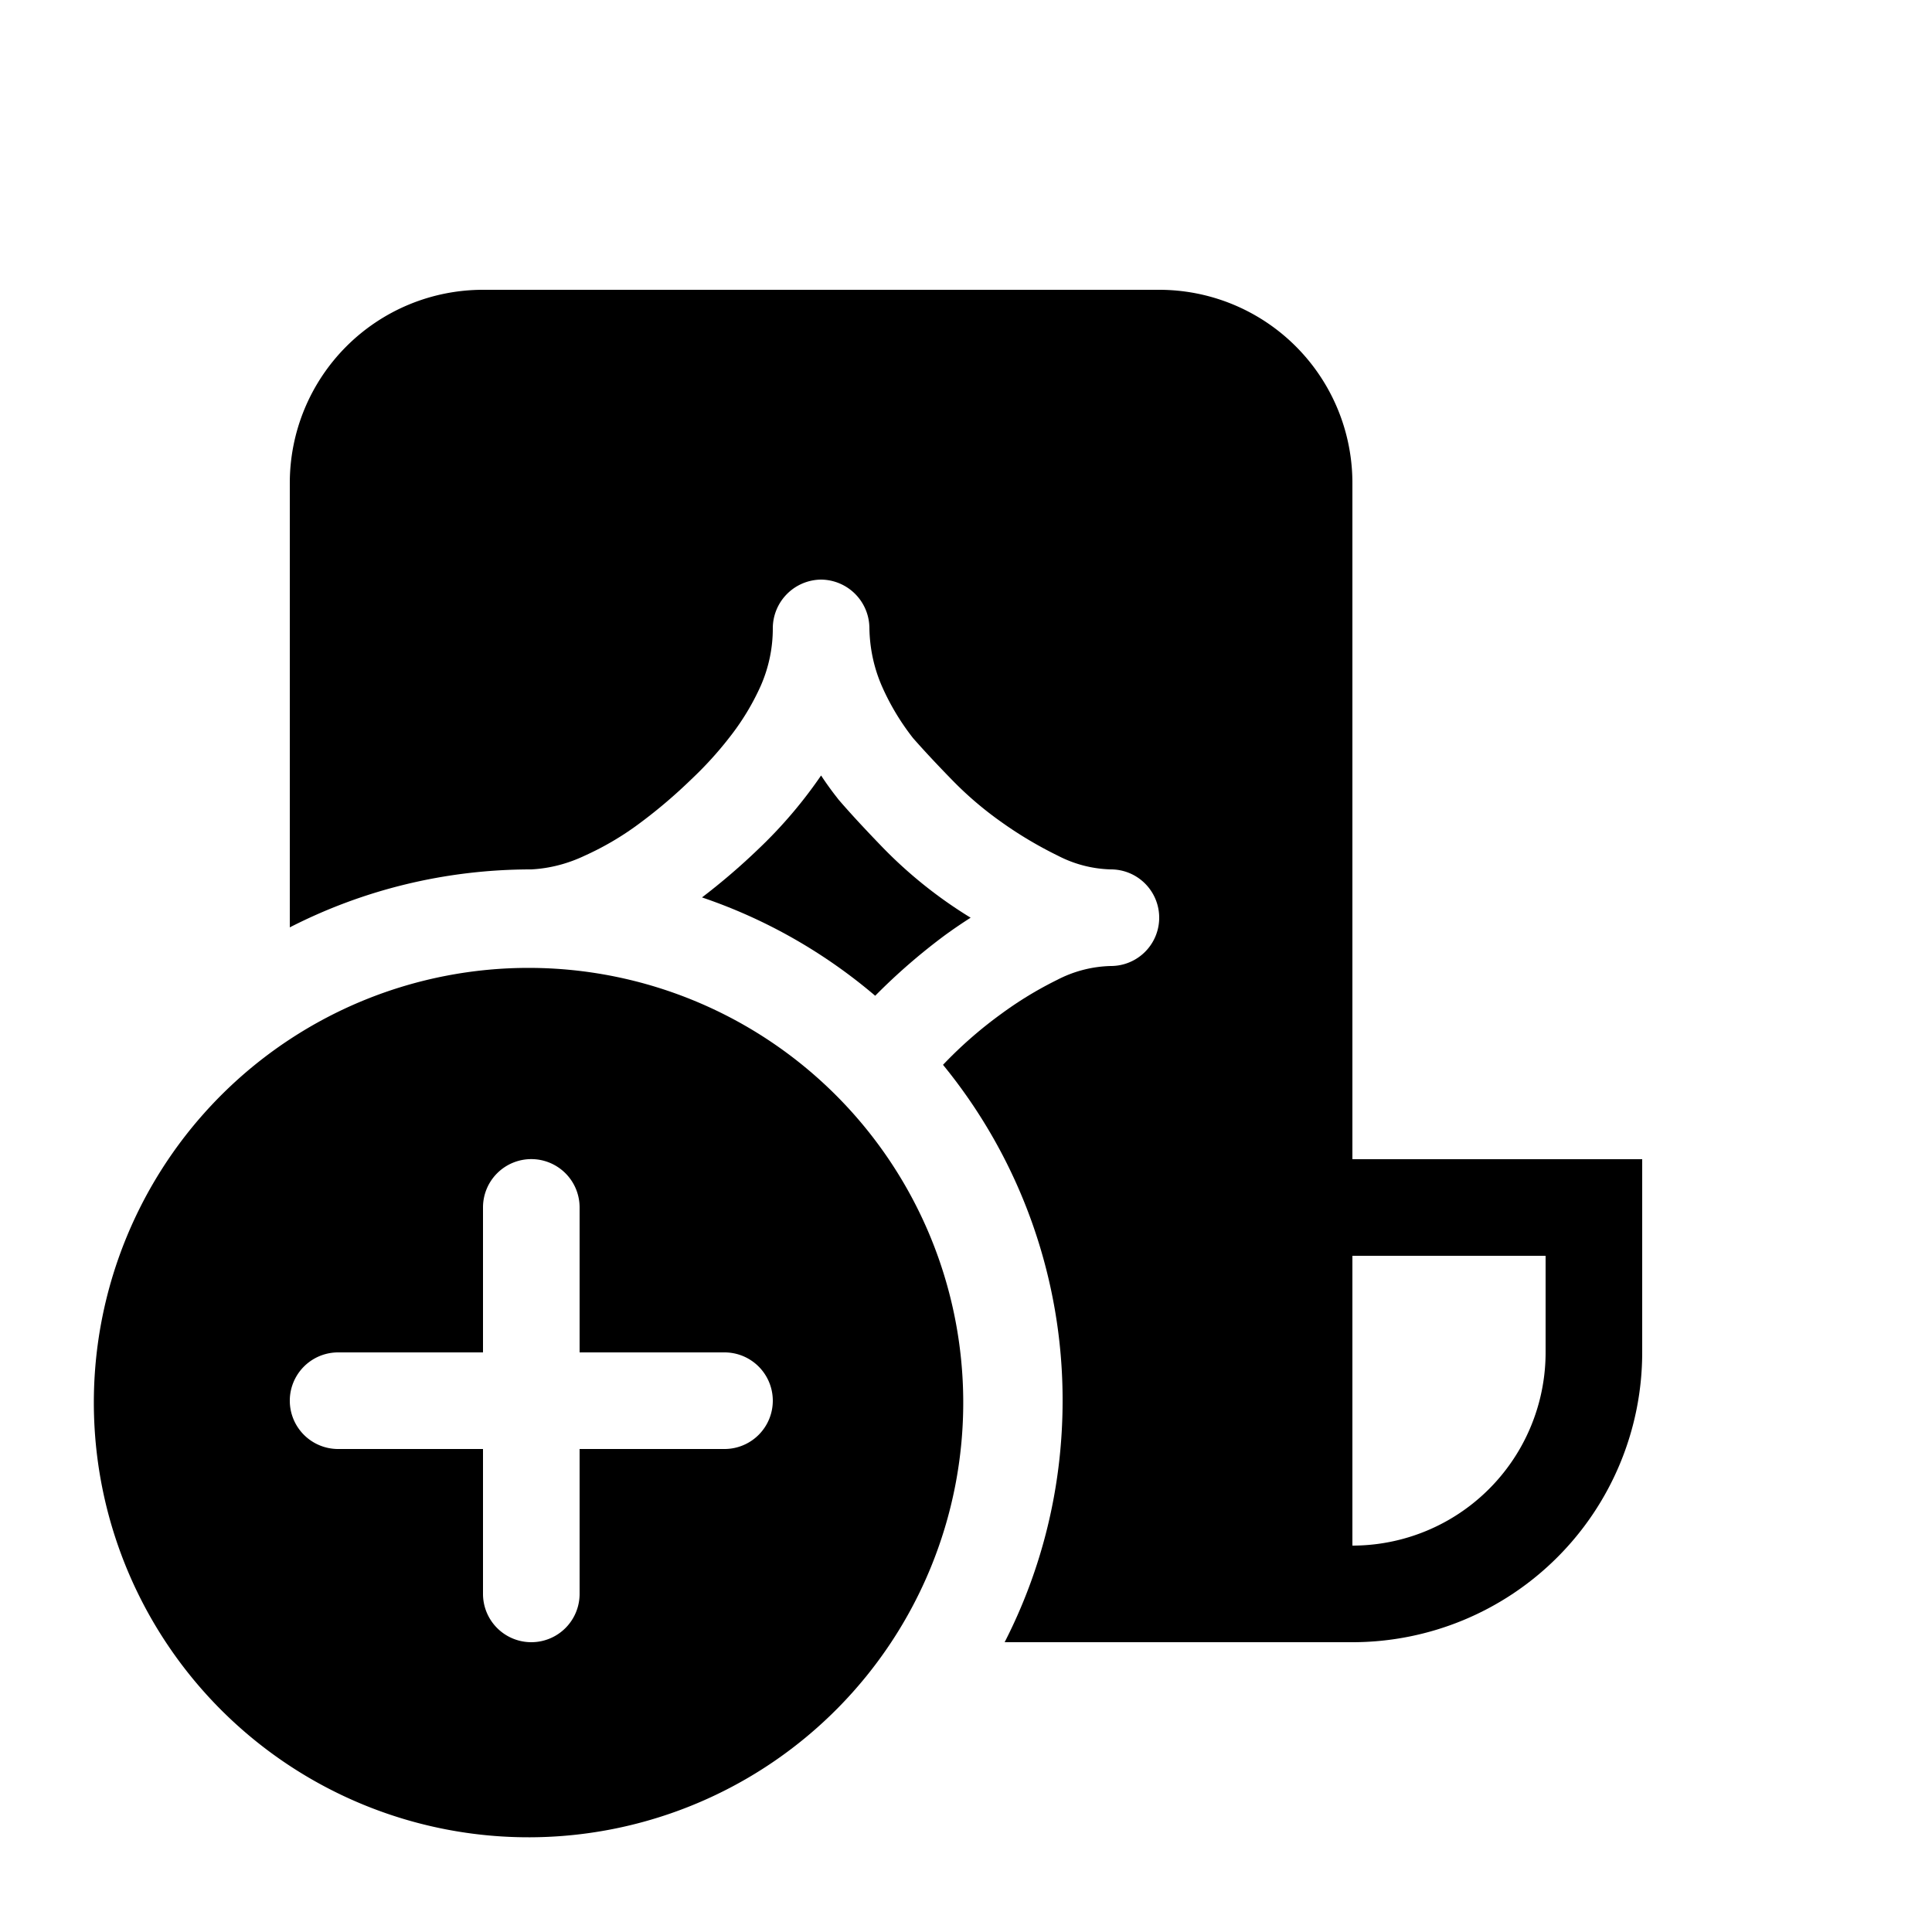
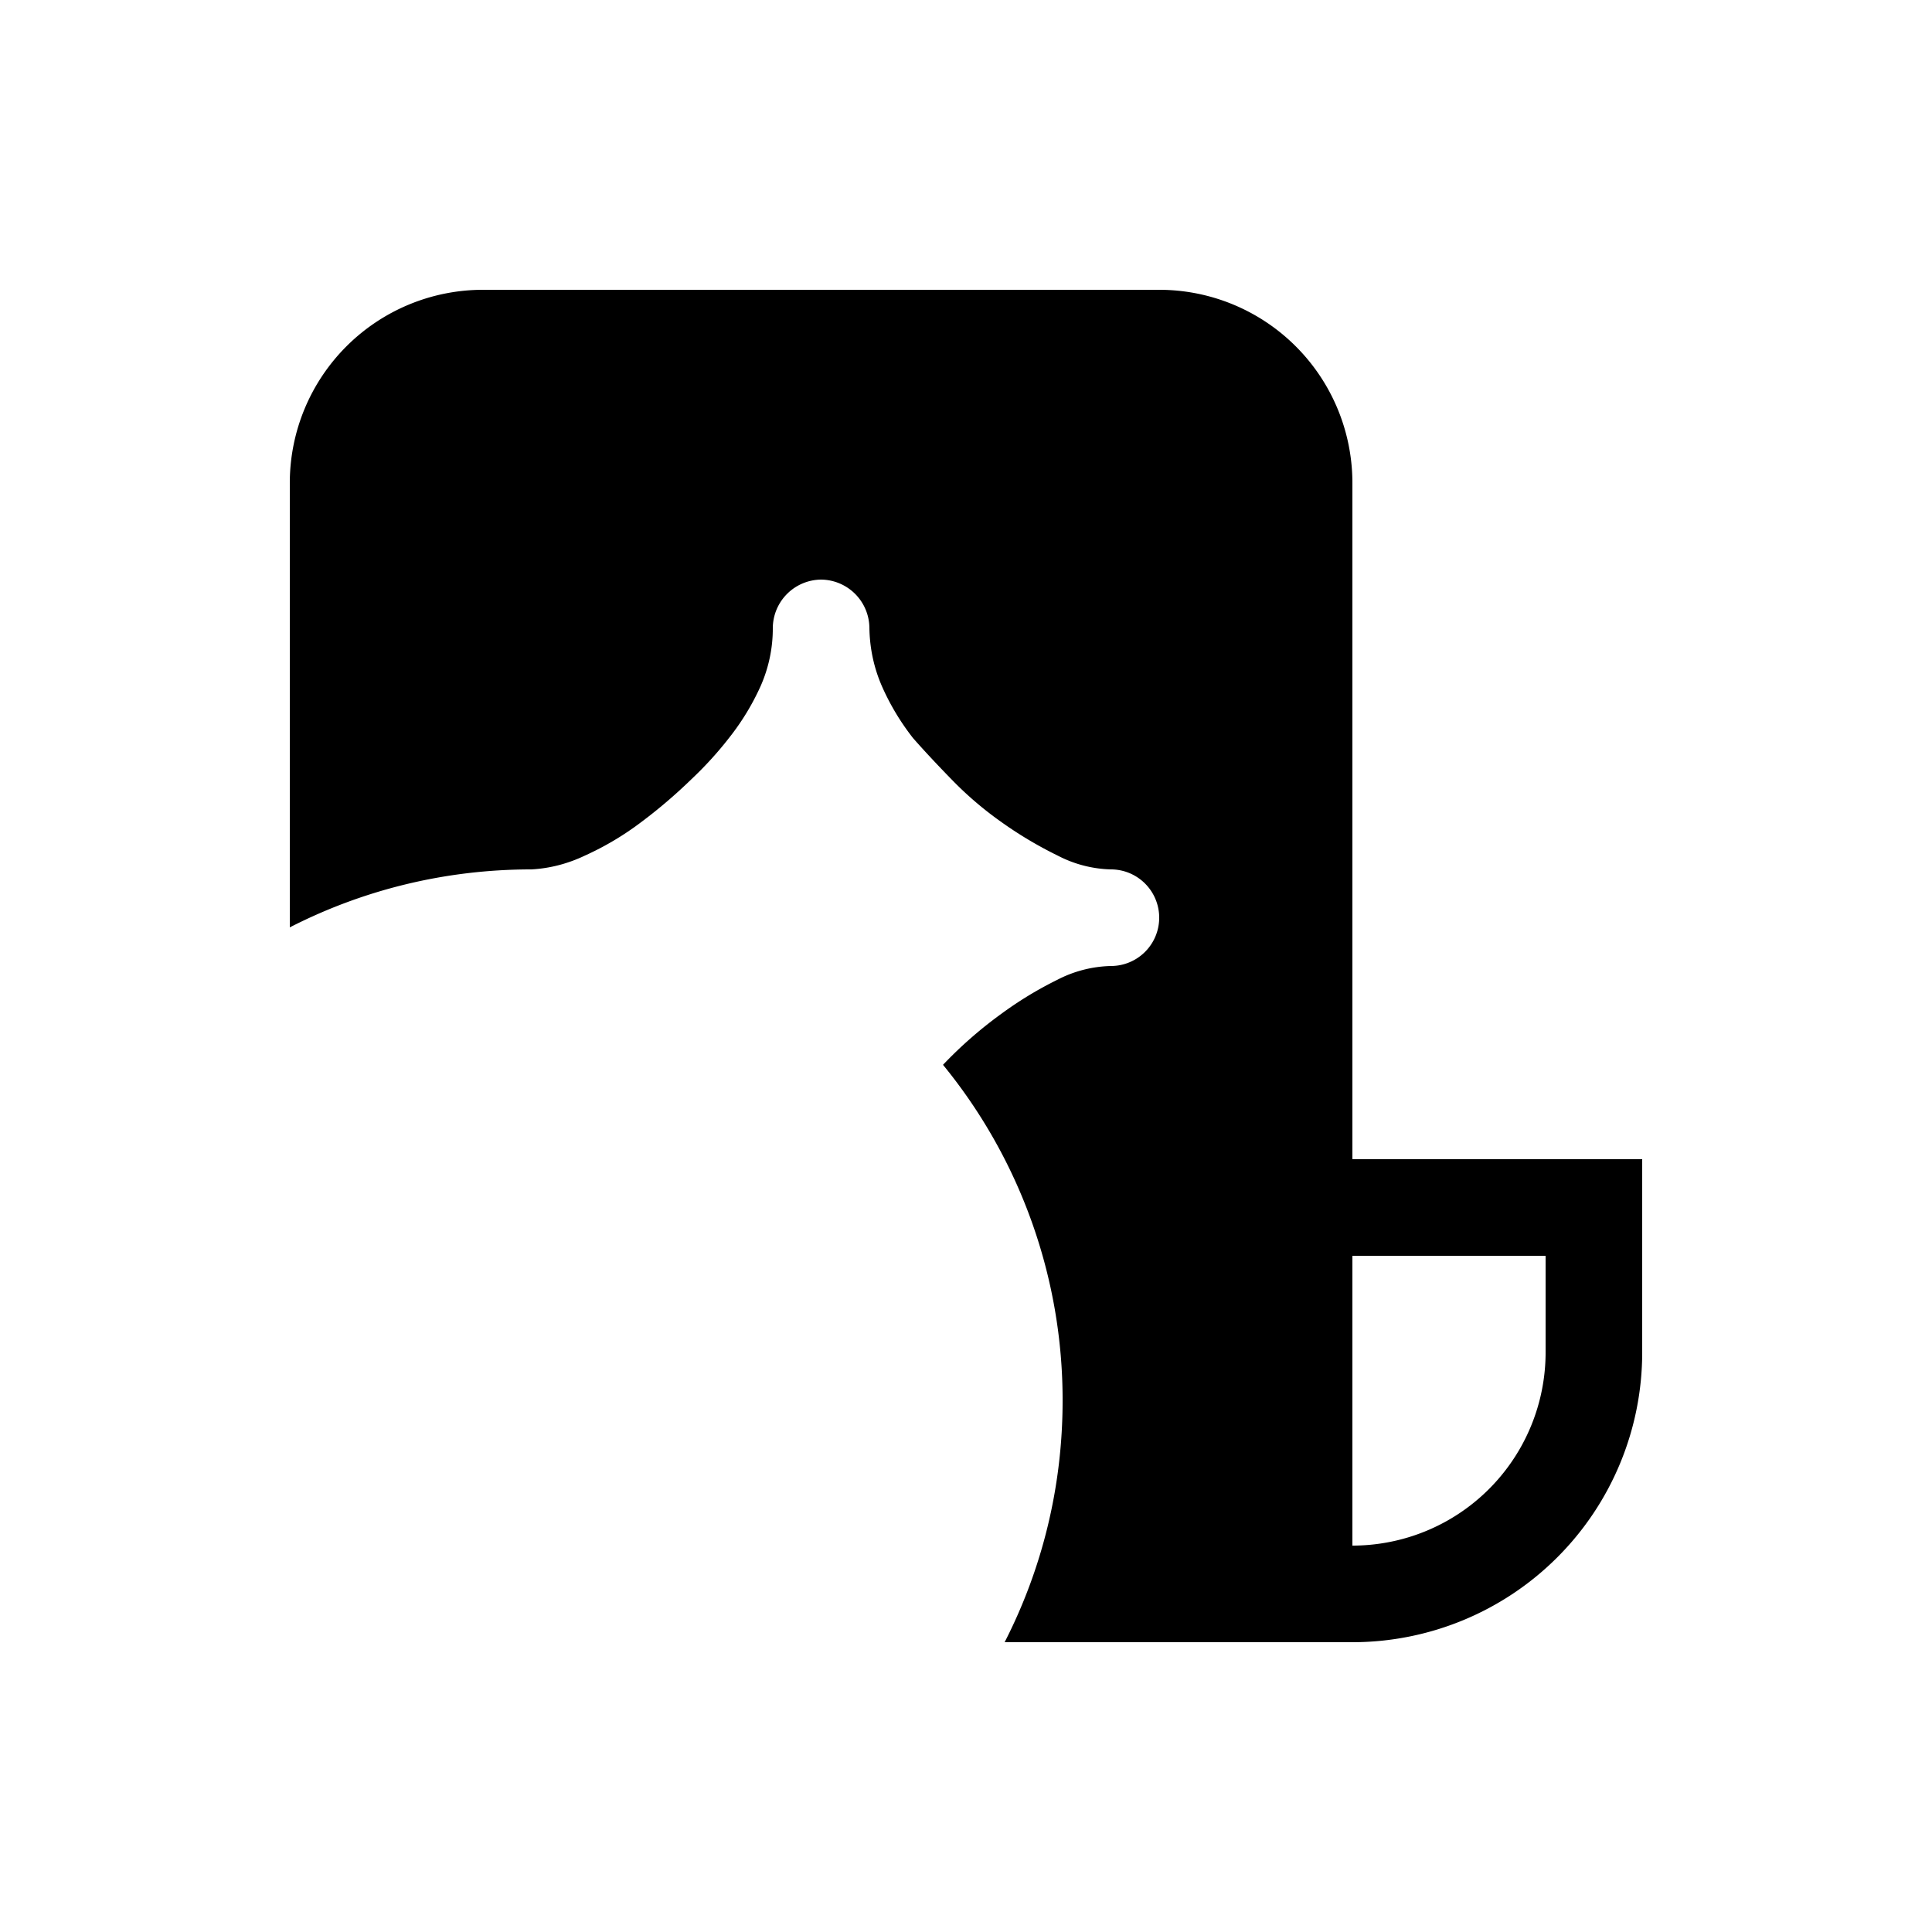
<svg xmlns="http://www.w3.org/2000/svg" width="20" height="20" fill="currentColor">
-   <path d="M5 3a2 2 0 0 0-2 2v4.6c.75-.384 1.6-.6 2.5-.6.193-.01.381-.06.555-.143a3.03 3.03 0 0 0 .578-.343c.184-.137.358-.286.523-.446.141-.133.272-.276.391-.429a2.55 2.55 0 0 0 .328-.539c.083-.189.126-.393.125-.6a.505.505 0 0 1 .5-.5.505.505 0 0 1 .5.5c.003.21.047.417.132.609.084.19.192.369.32.532.11.125.243.268.4.429.16.165.335.314.523.446.183.13.376.244.578.343.17.088.356.136.547.141a.5.5 0 0 1 0 1 1.268 1.268 0 0 0-.555.143 3.85 3.85 0 0 0-.578.351 4.36 4.36 0 0 0-.605.529A5.477 5.477 0 0 1 11 14.5c0 .9-.216 1.75-.6 2.5H14a3 3 0 0 0 3-3v-2h-3V5a2 2 0 0 0-2-2H5Zm11 11a2 2 0 0 1-2 2v-3h2v1Z" />
-   <path d="M7.267 9.29c.664.225 1.27.573 1.793 1.018a6.283 6.283 0 0 1 .717-.623 5.2 5.2 0 0 1 .271-.185 4.647 4.647 0 0 1-.916-.733c-.17-.176-.314-.331-.432-.467l-.019-.022-.017-.022a3.28 3.28 0 0 1-.164-.228l-.001.001a4.744 4.744 0 0 1-.649.761c-.185.178-.38.345-.583.5ZM8 18.242a4.5 4.5 0 1 1-5-7.483 4.5 4.5 0 0 1 5 7.483Zm-2.146-6.096A.5.5 0 0 0 5 12.5V14H3.5a.5.5 0 0 0 0 1H5v1.5a.5.5 0 0 0 1 0V15h1.5a.5.5 0 0 0 0-1H6v-1.5a.5.5 0 0 0-.146-.354Z" />
+   <path d="M5 3a2 2 0 0 0-2 2v4.6c.75-.384 1.6-.6 2.5-.6.193-.01.381-.06.555-.143a3.03 3.03 0 0 0 .578-.343c.184-.137.358-.286.523-.446.141-.133.272-.276.391-.429a2.55 2.55 0 0 0 .328-.539c.083-.189.126-.393.125-.6a.505.505 0 0 1 .5-.5.505.505 0 0 1 .5.5c.003.21.047.417.132.609.084.19.192.369.32.532.11.125.243.268.4.429.16.165.335.314.523.446.183.13.376.244.578.343.17.088.356.136.547.141a.5.5 0 0 1 0 1 1.268 1.268 0 0 0-.555.143 3.85 3.85 0 0 0-.578.351 4.36 4.36 0 0 0-.605.529A5.477 5.477 0 0 1 11 14.5c0 .9-.216 1.75-.6 2.5H14a3 3 0 0 0 3-3v-2h-3V5a2 2 0 0 0-2-2H5m11 11a2 2 0 0 1-2 2v-3h2v1Z" />
</svg>